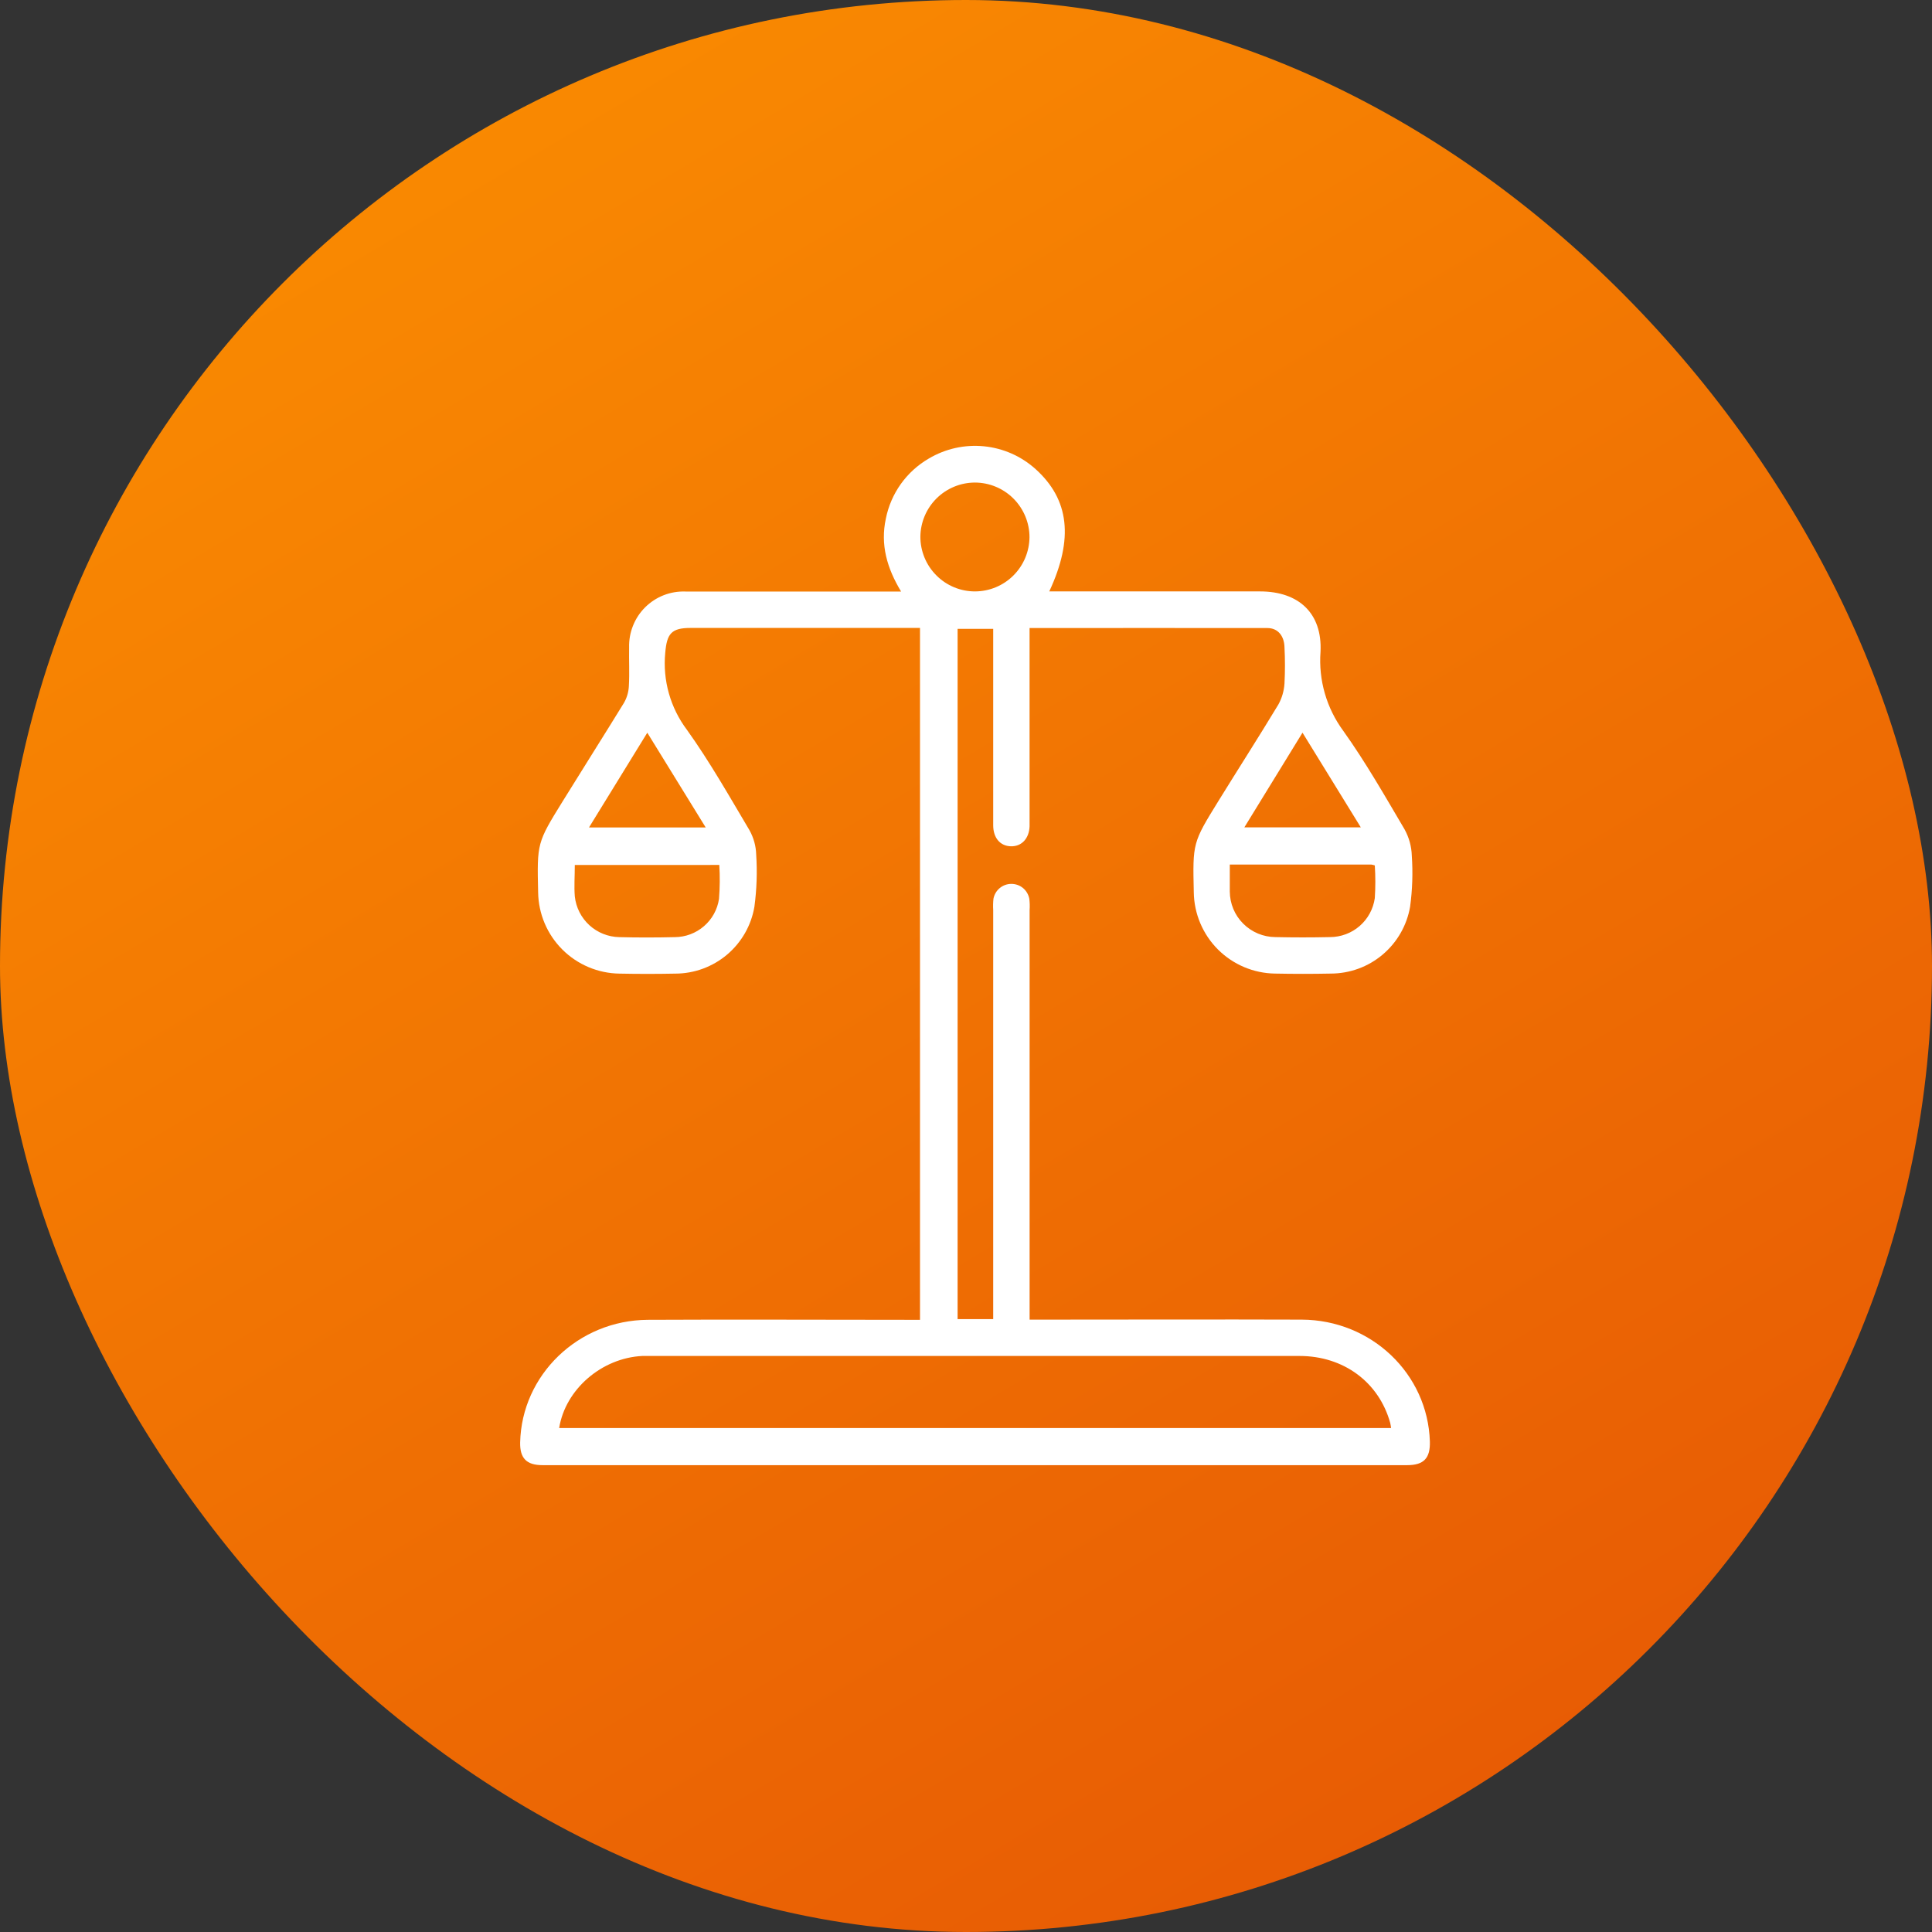
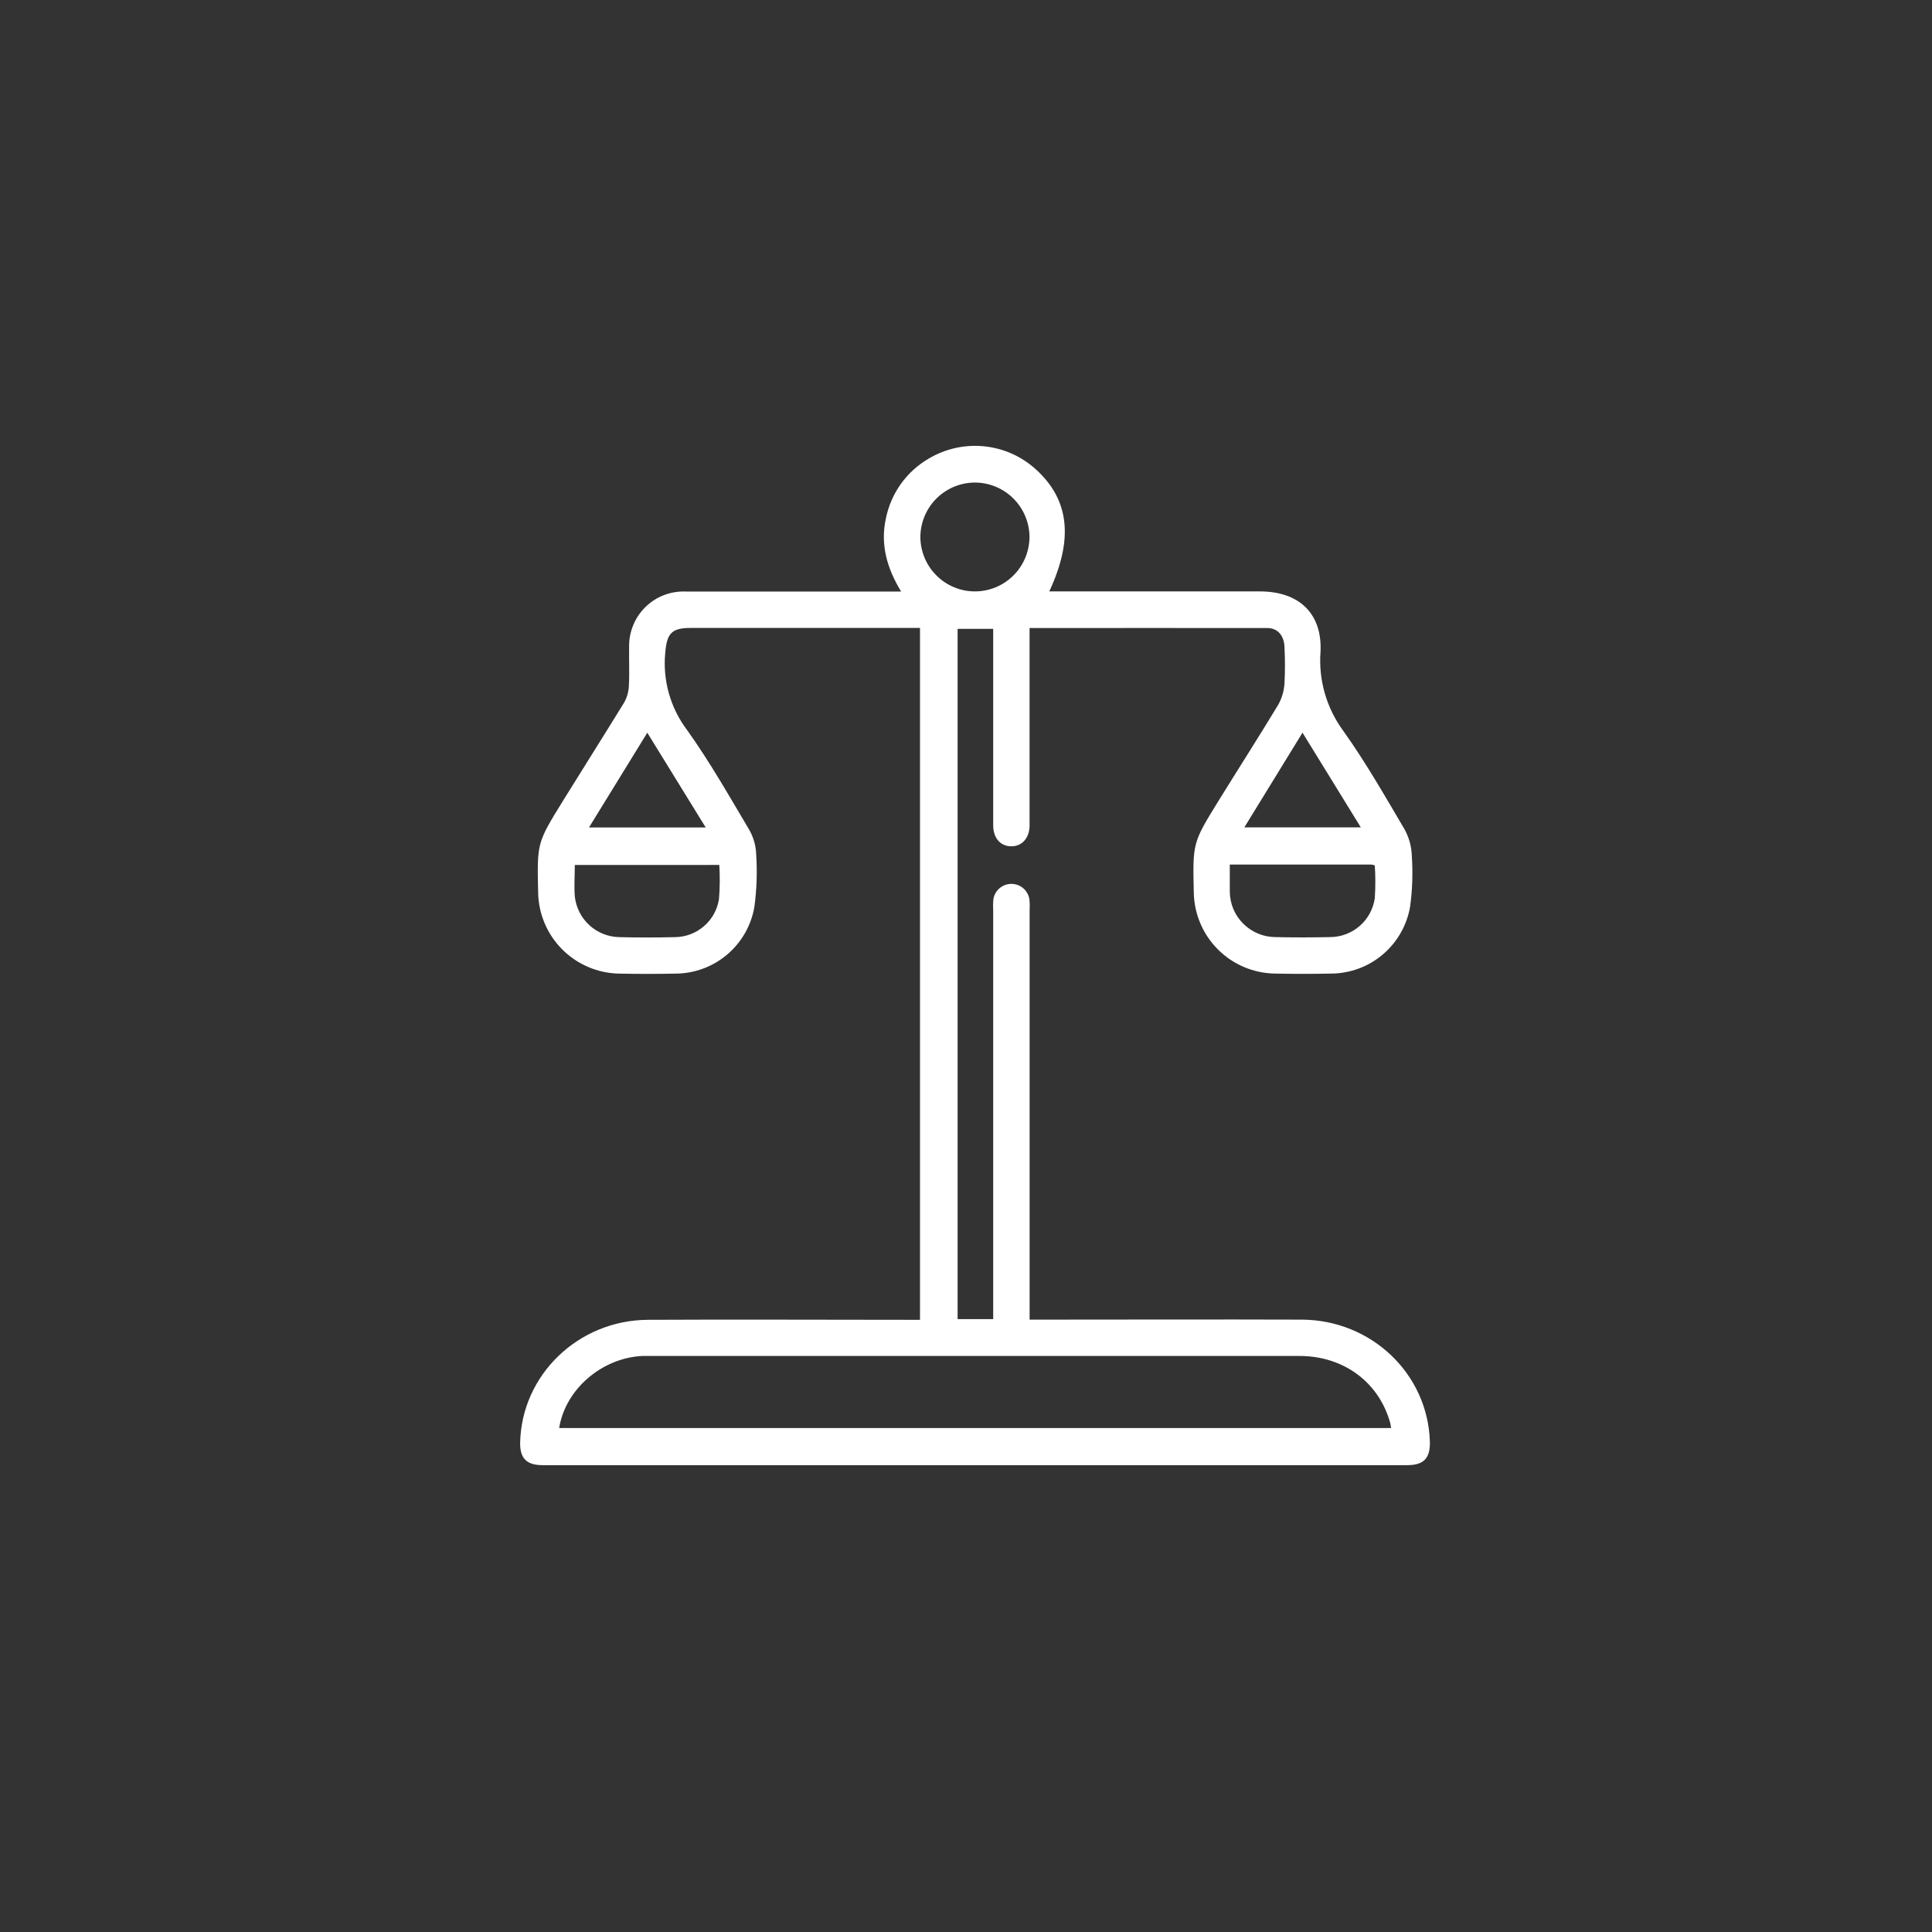
<svg xmlns="http://www.w3.org/2000/svg" width="52" height="52" viewBox="0 0 52 52" fill="none">
  <rect x="0" y="0" width="52" height="52" fill="#333333" stroke="none" />
-   <rect width="52" height="52" rx="26" fill="url(#paint0_linear_326_399)" />
  <path d="M27.711 16.904V21.873C27.711 21.995 27.711 22.118 27.711 22.241C27.699 22.571 27.496 22.785 27.209 22.778C26.922 22.771 26.735 22.557 26.732 22.218C26.732 21.554 26.732 20.89 26.732 20.228V16.926H25.774V35.504H26.732V24.494C26.726 24.392 26.728 24.29 26.739 24.189C26.761 24.076 26.82 23.975 26.909 23.902C26.997 23.829 27.107 23.79 27.221 23.79C27.336 23.79 27.447 23.829 27.535 23.902C27.622 23.975 27.682 24.076 27.704 24.189C27.716 24.29 27.719 24.392 27.712 24.494C27.712 28.034 27.712 31.575 27.712 35.117V35.518H28.087C30.404 35.518 32.721 35.51 35.037 35.518C36.915 35.527 38.428 36.978 38.485 38.797C38.498 39.247 38.324 39.435 37.871 39.435C30.116 39.435 22.361 39.435 14.604 39.435C14.168 39.435 13.991 39.246 14 38.822C14.042 37.008 15.561 35.534 17.435 35.523C19.751 35.511 22.068 35.523 24.384 35.523H24.762V16.901H18.589C18.067 16.901 17.949 17.056 17.905 17.571C17.834 18.312 18.043 19.052 18.491 19.646C19.105 20.505 19.631 21.434 20.172 22.345C20.284 22.546 20.347 22.771 20.353 23.001C20.384 23.47 20.367 23.94 20.305 24.405C20.22 24.908 19.959 25.364 19.569 25.694C19.18 26.023 18.686 26.204 18.176 26.205C17.675 26.215 17.175 26.215 16.676 26.205C16.098 26.198 15.545 25.965 15.136 25.557C14.726 25.148 14.493 24.596 14.484 24.018C14.454 22.689 14.452 22.687 15.146 21.565C15.693 20.68 16.25 19.803 16.795 18.916C16.874 18.778 16.919 18.623 16.926 18.464C16.946 18.118 16.926 17.771 16.933 17.424C16.928 17.224 16.963 17.025 17.038 16.84C17.112 16.654 17.223 16.486 17.365 16.345C17.506 16.205 17.675 16.094 17.861 16.021C18.047 15.948 18.246 15.914 18.446 15.921C20.253 15.921 22.06 15.921 23.865 15.921H24.253C23.876 15.298 23.69 14.662 23.843 13.958C23.91 13.622 24.048 13.304 24.247 13.025C24.447 12.746 24.703 12.513 25 12.341C25.447 12.076 25.966 11.961 26.483 12.012C27 12.063 27.487 12.278 27.873 12.626C28.778 13.442 28.904 14.496 28.241 15.918H33.914C34.959 15.918 35.592 16.51 35.542 17.541C35.485 18.302 35.703 19.058 36.155 19.672C36.758 20.517 37.275 21.425 37.803 22.32C37.924 22.539 37.992 22.783 37.999 23.033C38.03 23.491 38.015 23.95 37.953 24.405C37.866 24.908 37.604 25.364 37.214 25.693C36.824 26.023 36.33 26.203 35.819 26.204C35.32 26.214 34.819 26.214 34.319 26.204C33.741 26.196 33.189 25.963 32.78 25.554C32.372 25.145 32.139 24.593 32.131 24.015C32.101 22.686 32.099 22.685 32.793 21.561C33.329 20.694 33.88 19.835 34.407 18.963C34.503 18.79 34.559 18.597 34.572 18.399C34.589 18.072 34.589 17.744 34.572 17.418C34.564 17.116 34.395 16.905 34.115 16.904C31.988 16.9 29.866 16.904 27.711 16.904ZM15.05 38.435H37.441C37.435 38.389 37.428 38.343 37.418 38.298C37.113 37.201 36.164 36.496 34.977 36.496H17.5C17.429 36.496 17.358 36.496 17.287 36.496C16.195 36.55 15.217 37.393 15.05 38.435ZM15.471 23.281C15.471 23.582 15.449 23.856 15.471 24.127C15.503 24.424 15.642 24.699 15.862 24.901C16.082 25.102 16.368 25.217 16.666 25.223C17.165 25.236 17.665 25.235 18.163 25.223C18.451 25.222 18.73 25.117 18.948 24.928C19.166 24.74 19.31 24.479 19.352 24.194C19.376 23.89 19.379 23.584 19.36 23.28L15.471 23.281ZM33.1 23.27C33.1 23.532 33.1 23.761 33.1 23.995C33.102 24.32 33.231 24.631 33.461 24.86C33.691 25.09 34.002 25.22 34.326 25.222C34.817 25.233 35.308 25.233 35.798 25.222C36.092 25.221 36.376 25.115 36.597 24.922C36.818 24.73 36.962 24.463 37.003 24.173C37.022 23.88 37.022 23.586 37.003 23.293C36.971 23.282 36.938 23.273 36.905 23.269L33.1 23.27ZM26.246 15.918C26.633 15.916 27.003 15.762 27.276 15.489C27.55 15.216 27.705 14.846 27.709 14.46C27.709 14.07 27.553 13.695 27.277 13.419C27.001 13.143 26.627 12.988 26.236 12.988C25.851 12.99 25.481 13.143 25.207 13.415C24.933 13.687 24.777 14.056 24.772 14.442C24.771 14.636 24.809 14.828 24.883 15.007C24.956 15.186 25.065 15.349 25.202 15.486C25.339 15.624 25.502 15.733 25.681 15.807C25.86 15.881 26.052 15.919 26.246 15.918ZM18.994 22.271L17.422 19.721L15.853 22.271H18.994ZM35.057 19.72L33.492 22.268H36.626L35.057 19.72Z" fill="white" />
  <defs>
    <linearGradient id="paint0_linear_326_399" x1="46.971" y1="57.52" x2="11.209" y2="-2.787" gradientUnits="userSpaceOnUse">
      <stop stop-color="#E45205" />
      <stop offset="1" stop-color="#FB8E01" />
    </linearGradient>
  </defs>
</svg>